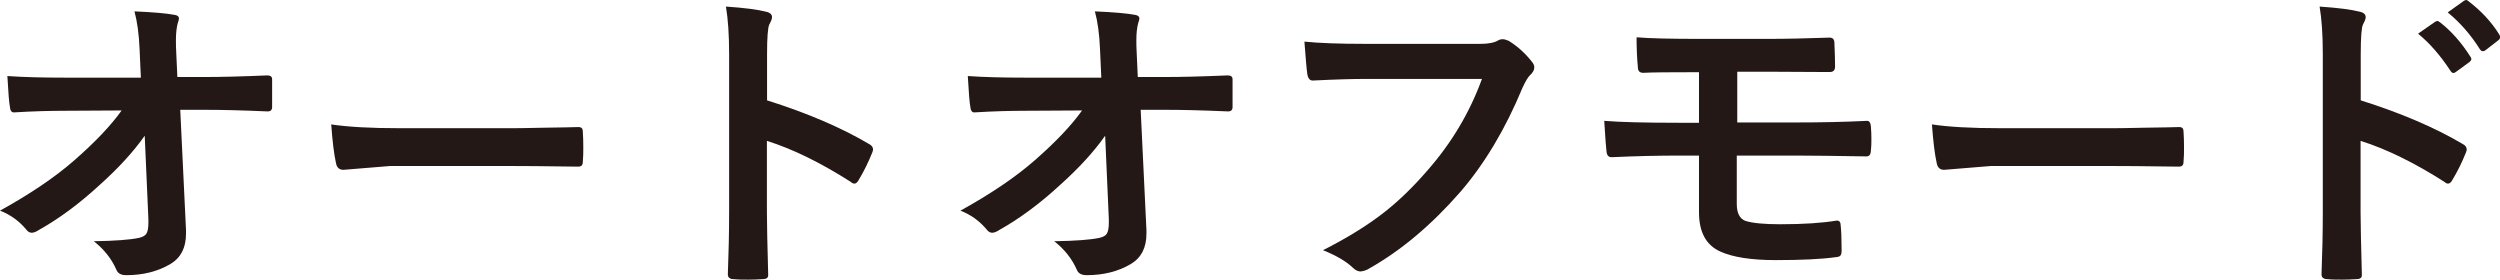
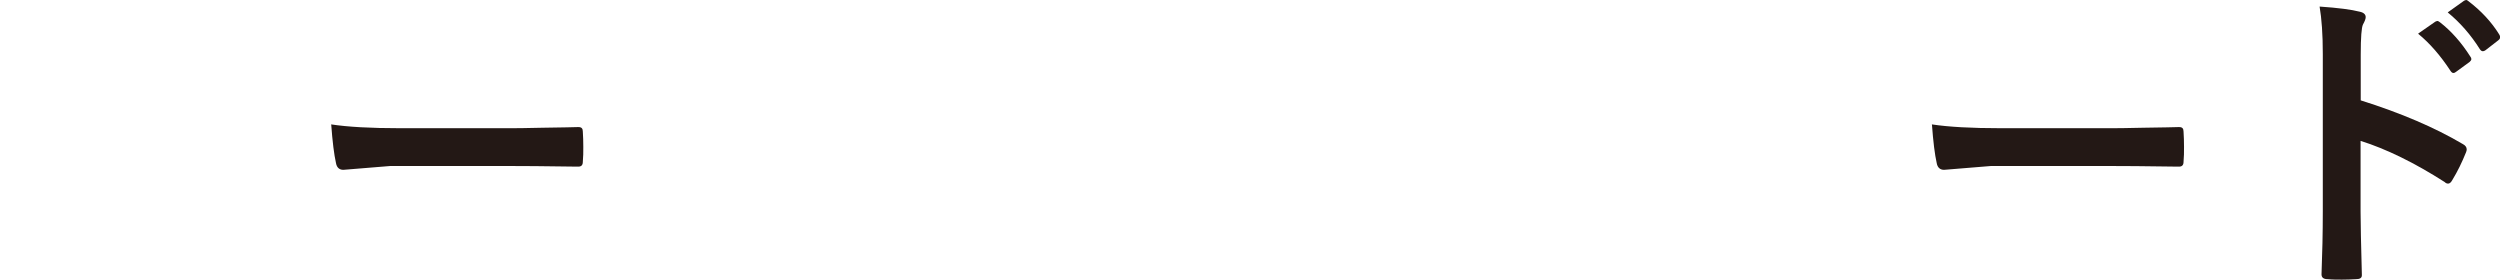
<svg xmlns="http://www.w3.org/2000/svg" id="_レイヤー_2" data-name="レイヤー 2" width="156.18" height="17.48" viewBox="0 0 156.18 17.48">
  <defs>
    <style>
      .cls-1 {
        fill: #231815;
      }
    </style>
  </defs>
  <g id="SVG">
    <g>
-       <path class="cls-1" d="M9.04,8.48c-.71,1.01-1.65,2.03-2.82,3.08-1.27,1.17-2.53,2.1-3.78,2.8-.18,.12-.33,.18-.46,.18s-.24-.07-.34-.2c-.44-.53-.99-.93-1.64-1.18,1.9-1.05,3.45-2.1,4.66-3.16,1.28-1.12,2.26-2.15,2.94-3.1l-3.5,.02c-.98,0-2.05,.03-3.2,.1-.16,.02-.26-.09-.28-.34-.05-.23-.1-.88-.16-1.93,1,.07,2.2,.1,3.58,.1h4.76l-.08-1.78c-.04-.95-.15-1.74-.32-2.36,1.15,.05,1.99,.12,2.52,.22,.18,.03,.26,.11,.26,.23,0,.05-.03,.15-.08,.3-.07,.27-.11,.62-.11,1.04,0,.21,0,.47,.02,.79l.07,1.52h1.74c.95,0,2.24-.03,3.88-.1,.2,0,.3,.08,.3,.24,0,.29,0,.57,0,.86s0,.58,0,.87c0,.19-.09,.28-.28,.28-1.63-.07-2.91-.1-3.84-.1h-1.62l.36,7.52c0,.08,0,.15,0,.22,0,.87-.32,1.5-.97,1.89-.79,.47-1.72,.7-2.76,.7-.33,0-.53-.11-.62-.34-.3-.68-.77-1.28-1.41-1.78,1.32-.02,2.26-.09,2.82-.21,.23-.05,.39-.14,.47-.27,.08-.14,.12-.36,.12-.66,0-.09,0-.17,0-.24l-.23-5.23Z" />
      <path class="cls-1" d="M20.68,7.77c1.04,.16,2.48,.24,4.32,.24h6.45c.63,0,1.45,0,2.44-.03,1.27-.02,1.99-.03,2.16-.04h.1c.18,0,.26,.09,.26,.28,.02,.31,.03,.62,.03,.95s0,.63-.03,.94c0,.2-.09,.3-.28,.3h-.08c-2-.03-3.49-.04-4.46-.04h-7.2l-2.94,.24c-.25,0-.41-.14-.46-.42-.12-.53-.22-1.34-.3-2.43Z" />
-       <path class="cls-1" d="M47.92,6.27c2.51,.79,4.63,1.7,6.36,2.72,.18,.09,.26,.21,.26,.34,0,.05-.01,.11-.04,.18-.25,.62-.53,1.2-.86,1.74-.08,.15-.17,.22-.26,.22-.08,0-.15-.03-.22-.1-1.88-1.2-3.63-2.06-5.25-2.57v4.42c0,.73,.03,2.03,.08,3.92v.06c0,.16-.12,.24-.36,.24-.3,.02-.6,.03-.89,.03s-.6,0-.89-.03c-.25,0-.38-.1-.38-.3,.05-1.29,.08-2.6,.08-3.94V3.37c0-1.22-.07-2.2-.2-2.96,1.17,.08,2,.19,2.5,.32,.25,.05,.38,.17,.38,.34,0,.11-.06,.26-.17,.46-.09,.18-.14,.8-.14,1.88v2.86Z" />
-       <path class="cls-1" d="M69.04,8.48c-.71,1.01-1.65,2.03-2.82,3.08-1.27,1.17-2.53,2.1-3.78,2.8-.18,.12-.33,.18-.46,.18s-.24-.07-.34-.2c-.44-.53-.99-.93-1.64-1.18,1.9-1.05,3.45-2.1,4.66-3.16,1.28-1.12,2.26-2.15,2.94-3.1l-3.5,.02c-.98,0-2.05,.03-3.2,.1-.16,.02-.26-.09-.28-.34-.05-.23-.1-.88-.16-1.93,1,.07,2.2,.1,3.58,.1h4.76l-.08-1.78c-.04-.95-.15-1.74-.32-2.36,1.15,.05,1.99,.12,2.52,.22,.18,.03,.26,.11,.26,.23,0,.05-.03,.15-.08,.3-.07,.27-.11,.62-.11,1.04,0,.21,0,.47,.02,.79l.07,1.52h1.74c.95,0,2.24-.03,3.88-.1,.2,0,.3,.08,.3,.24,0,.29,0,.57,0,.86s0,.58,0,.87c0,.19-.09,.28-.28,.28-1.63-.07-2.91-.1-3.84-.1h-1.62l.36,7.52c0,.08,0,.15,0,.22,0,.87-.32,1.5-.97,1.89-.79,.47-1.72,.7-2.76,.7-.33,0-.53-.11-.62-.34-.3-.68-.77-1.28-1.41-1.78,1.32-.02,2.26-.09,2.82-.21,.23-.05,.39-.14,.47-.27,.08-.14,.12-.36,.12-.66,0-.09,0-.17,0-.24l-.23-5.23Z" />
-       <path class="cls-1" d="M81.5,2.6c.84,.09,2.12,.14,3.84,.14h7.14c.5,0,.87-.07,1.1-.21,.08-.05,.19-.08,.3-.08,.09,0,.21,.03,.37,.1,.55,.34,1.04,.78,1.46,1.32,.09,.11,.14,.22,.14,.34,0,.17-.09,.33-.28,.5-.13,.13-.28,.39-.46,.78-1.07,2.58-2.37,4.75-3.88,6.5-1.8,2.06-3.69,3.65-5.67,4.77-.18,.12-.37,.18-.58,.2-.16-.01-.32-.09-.47-.24-.42-.4-1.04-.76-1.86-1.09,1.54-.78,2.83-1.58,3.88-2.41,.91-.72,1.79-1.58,2.66-2.59,1.5-1.71,2.63-3.61,3.39-5.7h-7.23c-.8,0-1.9,.03-3.3,.1-.21,.02-.33-.11-.38-.4-.05-.33-.1-1-.18-2.01Z" />
-       <path class="cls-1" d="M108.53,4.49v3.16h3.72c1.5,0,2.96-.03,4.39-.1,.14,0,.22,.12,.24,.36,.02,.25,.03,.5,.03,.75s0,.5-.03,.75c-.01,.24-.1,.36-.27,.36h-.11c-1.81-.03-3.23-.05-4.26-.05h-3.74v3.02c0,.57,.18,.92,.54,1.06,.44,.14,1.17,.21,2.18,.21,1.45,0,2.63-.08,3.53-.23,.16,0,.24,.1,.24,.29,.04,.36,.06,.89,.06,1.58,0,.17-.03,.28-.1,.34-.05,.04-.15,.07-.3,.08-.87,.12-2.11,.18-3.72,.18-1.52,0-2.68-.18-3.47-.54-.88-.4-1.32-1.22-1.32-2.44v-3.55h-1.28c-1.23,0-2.62,.03-4.16,.1-.21,.01-.32-.11-.34-.38-.02-.12-.07-.75-.14-1.89,.98,.08,2.53,.12,4.66,.12h1.26v-3.16c-1.86,0-3.01,.01-3.48,.04-.23,0-.34-.12-.34-.36-.05-.53-.08-1.15-.08-1.86,.8,.07,2.16,.1,4.08,.1h4.03c1.19,0,2.51-.03,3.95-.08,.2,0,.3,.11,.3,.34,.03,.64,.04,1.13,.04,1.47,0,.23-.11,.34-.33,.34h-.09l-3.87-.02h-1.84Z" />
      <path class="cls-1" d="M120.68,7.77c1.04,.16,2.48,.24,4.32,.24h6.45c.63,0,1.45,0,2.44-.03,1.27-.02,1.99-.03,2.16-.04h.1c.18,0,.26,.09,.26,.28,.02,.31,.03,.62,.03,.95s0,.63-.03,.94c0,.2-.09,.3-.28,.3h-.08c-2-.03-3.49-.04-4.46-.04h-7.2l-2.94,.24c-.25,0-.41-.14-.46-.42-.12-.53-.22-1.34-.3-2.43Z" />
      <path class="cls-1" d="M147.48,6.27c2.51,.79,4.63,1.7,6.36,2.72,.18,.09,.26,.21,.26,.34,0,.05-.01,.11-.04,.18-.25,.62-.53,1.2-.86,1.74-.08,.15-.17,.22-.26,.22-.08,0-.15-.03-.22-.1-1.88-1.2-3.63-2.06-5.25-2.57v4.42c0,.73,.03,2.03,.08,3.92v.06c0,.16-.12,.24-.36,.24-.3,.02-.6,.03-.89,.03s-.6,0-.89-.03c-.25,0-.38-.1-.38-.3,.05-1.29,.08-2.6,.08-3.94V3.37c0-1.22-.07-2.2-.2-2.96,1.17,.08,2,.19,2.5,.32,.25,.05,.38,.17,.38,.34,0,.11-.06,.26-.17,.46-.09,.18-.14,.8-.14,1.88v2.86Zm3.6-4.18l1.05-.73s.09-.05,.13-.05c.05,0,.1,.03,.18,.09,.68,.53,1.32,1.24,1.89,2.14,.04,.05,.06,.1,.06,.15,0,.06-.04,.12-.11,.18l-.85,.62c-.06,.05-.11,.07-.16,.07-.06,0-.12-.04-.18-.13-.62-.95-1.3-1.73-2.02-2.32Zm1.84-1.32l1.01-.72s.09-.05,.13-.05c.05,0,.1,.03,.17,.09,.77,.59,1.41,1.27,1.9,2.06,.04,.07,.06,.12,.06,.17,0,.07-.04,.14-.12,.2l-.8,.62c-.06,.04-.11,.06-.16,.06-.07,0-.13-.04-.19-.13-.56-.89-1.23-1.66-2-2.29Z" />
    </g>
  </g>
</svg>